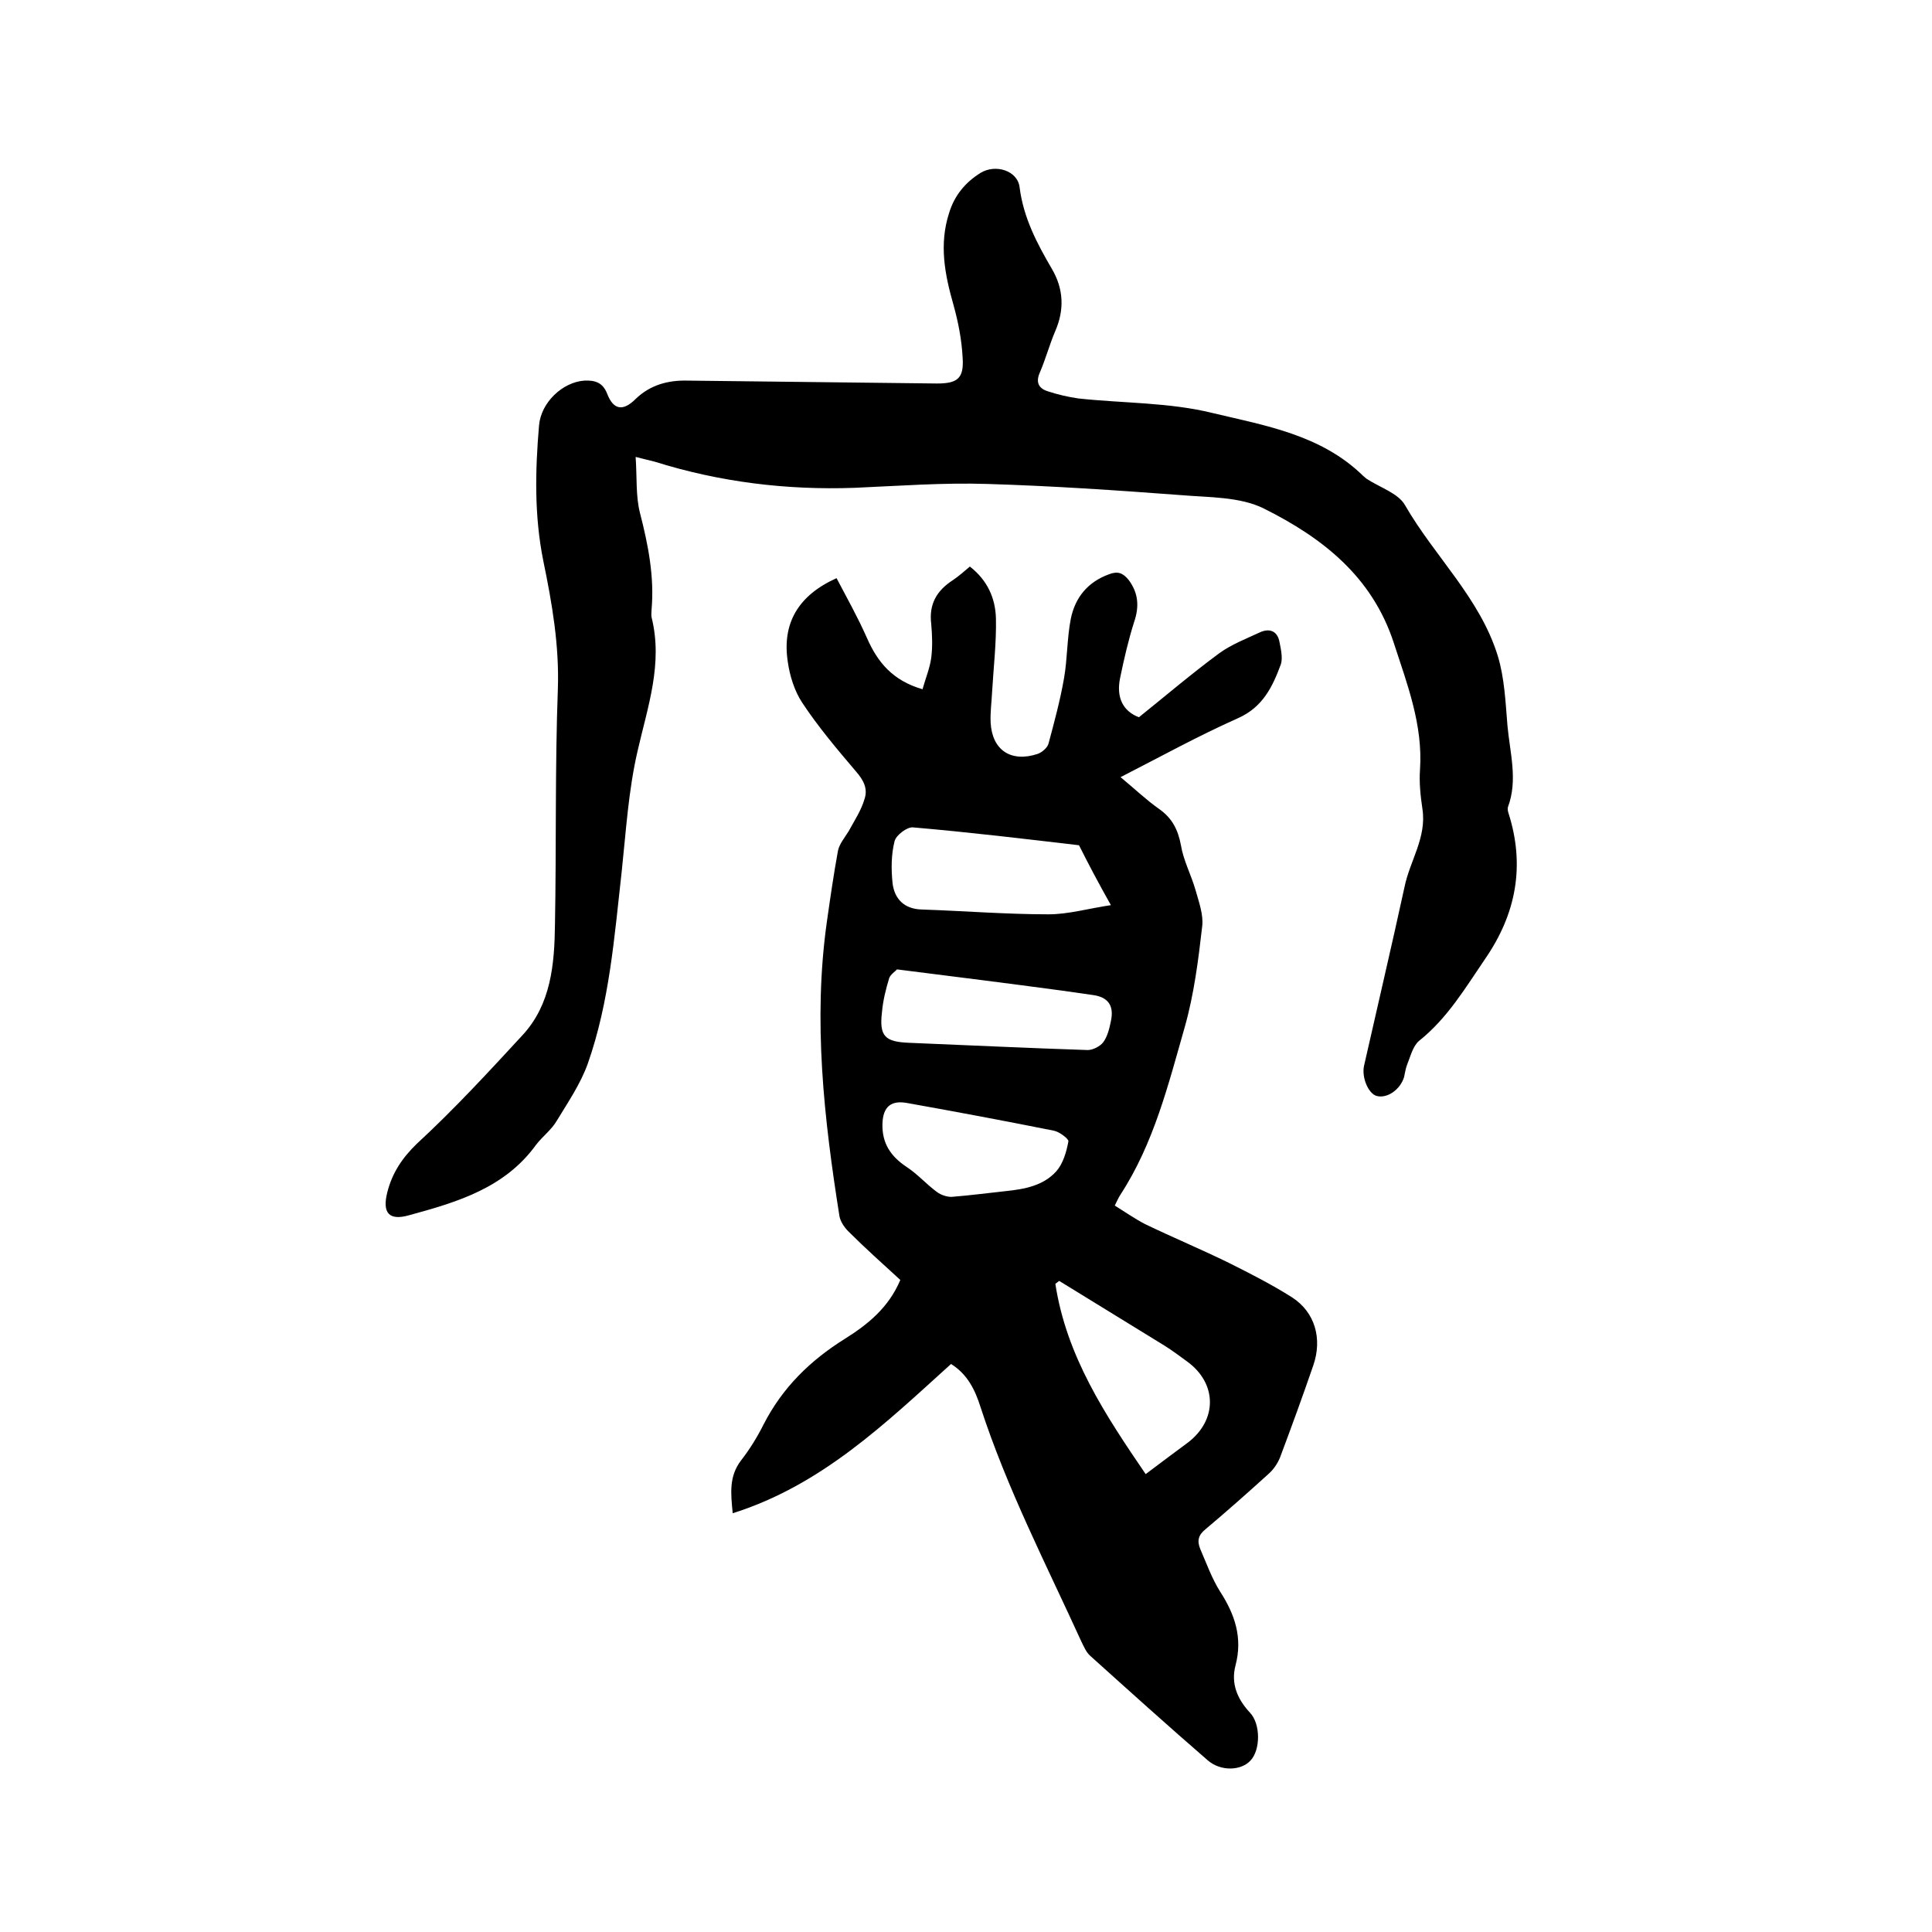
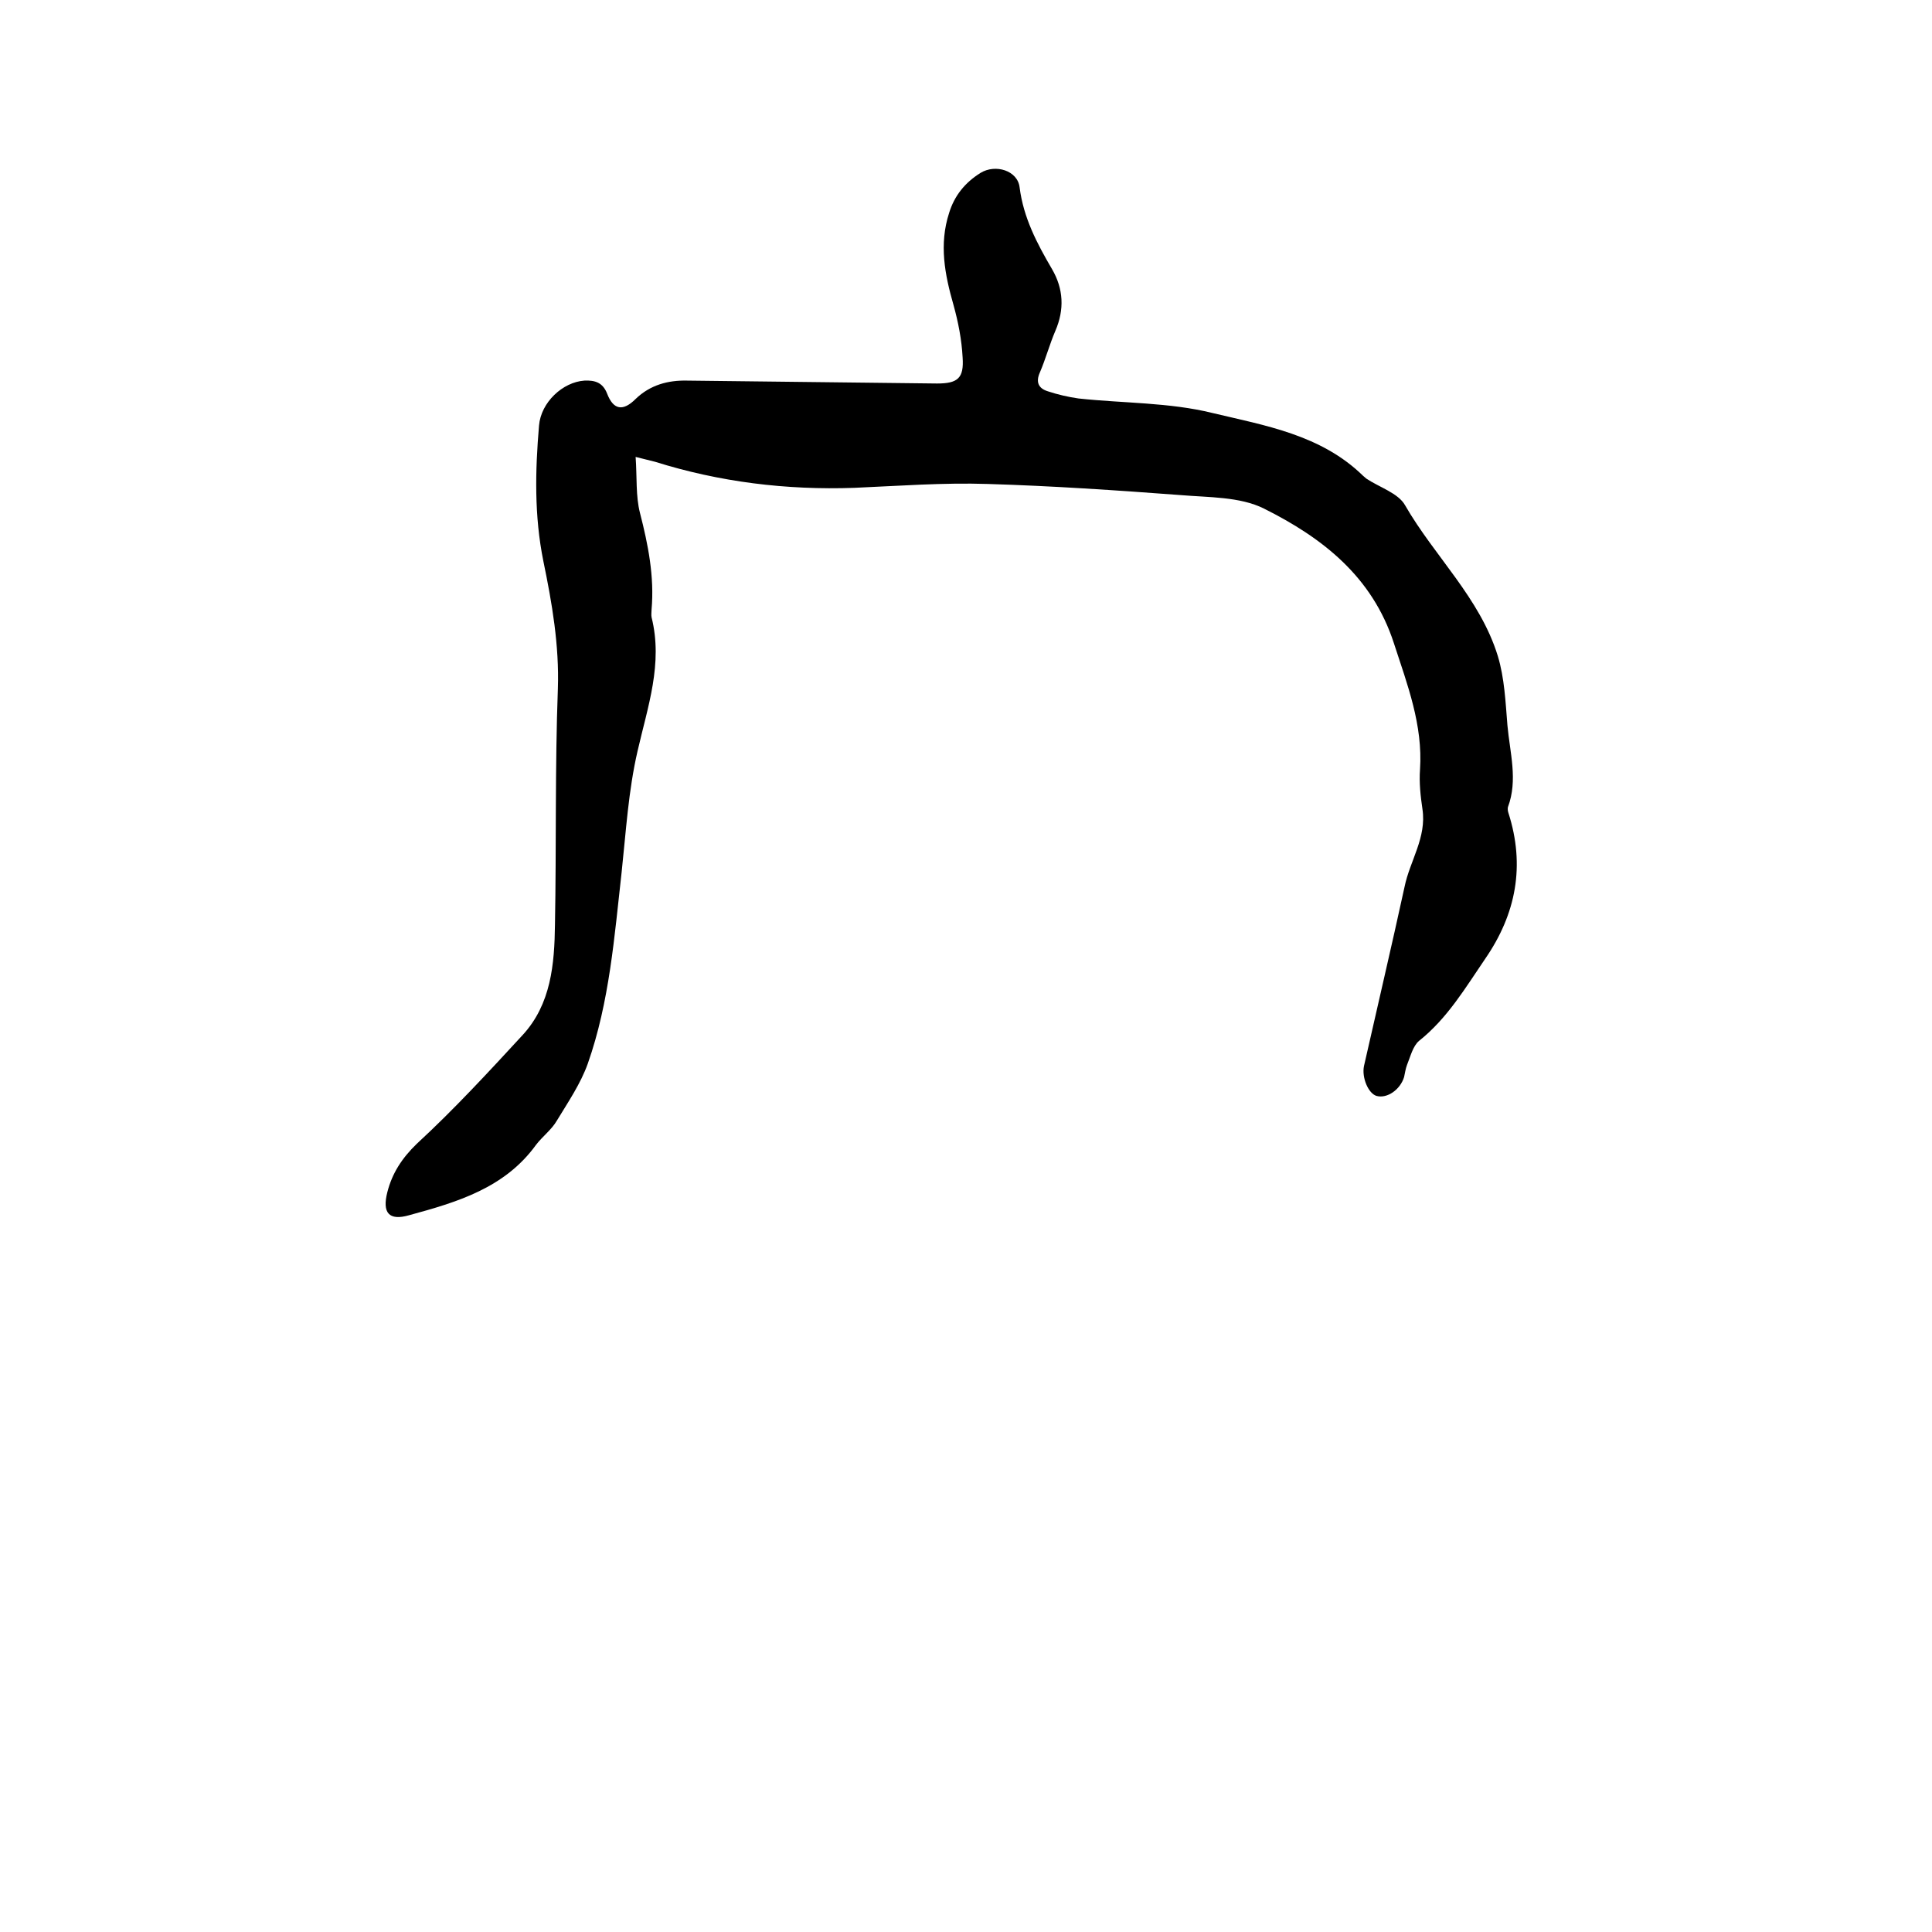
<svg xmlns="http://www.w3.org/2000/svg" enable-background="new 0 0 400 400" viewBox="0 0 400 400">
-   <path d="m196.9 282.4c-13.6 12.3-26.8 25.1-45.2 30.9-.4-4.1-.8-7.6 1.7-10.9 1.8-2.3 3.4-4.9 4.7-7.5 3.9-7.6 9.6-13.2 16.8-17.7 4.8-3 9.1-6.5 11.5-12.2-3.6-3.3-7.3-6.6-10.8-10.1-.8-.8-1.6-2-1.8-3.1-3.2-20.2-5.5-40.5-2.6-61 .7-4.9 1.4-9.8 2.3-14.7.3-1.4 1.4-2.7 2.2-4 1.2-2.2 2.6-4.3 3.3-6.7.7-2.1-.2-3.9-1.8-5.7-3.9-4.6-7.8-9.2-11.1-14.2-1.6-2.4-2.6-5.6-3-8.5-1.2-7.9 2.1-13.7 10.1-17.3 2.1 4 4.4 8.1 6.3 12.4 2.2 5 5.3 8.8 11.5 10.6.6-2.2 1.5-4.3 1.8-6.5.3-2.3.2-4.7 0-7-.5-4.1 1.1-6.9 4.5-9.1 1.2-.8 2.3-1.8 3.5-2.8 3.6 2.8 5.3 6.5 5.4 10.8.1 5-.5 10.1-.8 15.2-.1 2.1-.4 4.2-.3 6.3.3 5.7 4.2 8.3 9.7 6.5.9-.3 2.1-1.3 2.3-2.2 1.2-4.5 2.4-8.9 3.2-13.5.7-4 .6-8.2 1.4-12.3.9-4.4 3.5-7.6 7.9-9.2 1.8-.7 2.9-.3 4.1 1.2 2 2.7 2.2 5.5 1.1 8.7-1.2 3.8-2.1 7.7-2.9 11.6s.5 6.8 3.9 8.1c5.6-4.5 11-9.1 16.7-13.3 2.5-1.8 5.6-3 8.4-4.3 2-.9 3.6-.2 4 2 .3 1.5.7 3.3.3 4.6-1.7 4.6-3.7 8.9-8.9 11.2-8.1 3.6-15.9 7.9-24.3 12.2 2.9 2.4 5.3 4.7 8 6.6s3.9 4.3 4.5 7.5c.5 3.1 2.1 6.1 3 9.2.7 2.5 1.7 5.2 1.4 7.6-.8 7-1.7 14.1-3.6 20.8-3.4 11.9-6.4 24.1-13.3 34.7-.4.6-.7 1.3-1.2 2.3 2.1 1.3 4.1 2.7 6.2 3.8 5.8 2.8 11.8 5.3 17.5 8.1 4.4 2.2 8.9 4.5 13 7.1 4.8 3.1 6.3 8.6 4.4 14.1-2.2 6.4-4.5 12.7-6.9 19.1-.5 1.2-1.3 2.4-2.3 3.3-4.3 3.9-8.7 7.8-13.1 11.5-1.5 1.2-1.8 2.4-1.1 4.1 1.3 3 2.4 6.1 4.1 8.8 3.1 4.8 4.7 9.6 3.2 15.3-1 3.8.4 7 3 9.8 2.2 2.3 2.2 7.7.1 9.9-1.9 2.1-6.1 2.3-8.8 0-8.2-7.1-16.3-14.4-24.4-21.7-.8-.7-1.3-1.9-1.8-2.9-7.3-16-15.4-31.7-20.9-48.6-1.1-3.5-2.7-6.8-6.1-8.9zm26.5-107.4c-11.1-1.3-22.7-2.7-34.4-3.7-1.2-.1-3.5 1.6-3.8 2.9-.7 2.8-.7 5.8-.4 8.7.4 3.2 2.4 5.3 6 5.4 8.8.3 17.5 1 26.3 1 4.1 0 8.2-1.2 12.9-1.9-2.7-4.8-4.7-8.6-6.6-12.4zm13.8 130.2c3.3-2.5 6-4.5 8.7-6.5 6.2-4.7 6.1-12.3-.1-16.8-1.5-1.1-3.1-2.3-4.7-3.3-7.3-4.5-14.5-8.9-21.8-13.4-.3.2-.5.4-.8.6 2.3 15 10.3 27.1 18.7 39.4zm-51.5-104.5c-.3.4-1.3 1-1.6 1.8-.7 2.3-1.3 4.7-1.5 7.1-.6 5 .7 6.1 5.6 6.3 12.3.5 24.7 1.1 37 1.5 1.1 0 2.6-.8 3.2-1.6.9-1.2 1.3-2.9 1.6-4.4.7-3.2-.6-5-3.8-5.4-2.1-.3-4.2-.6-6.3-.9-11.1-1.5-22.3-2.9-34.2-4.4zm-3 32c-.1 4 1.7 6.7 5 8.9 2.3 1.5 4.1 3.6 6.3 5.2.8.6 2 1 3 1 3.8-.3 7.6-.8 11.3-1.2 3.8-.4 7.7-1.1 10.4-4.1 1.4-1.6 2.1-4 2.5-6.2.1-.5-1.9-2-3-2.2-10-2-20.1-3.9-30.2-5.7-3.5-.7-5.2.7-5.3 4.3z" />
  <path d="m131.6 94.6c.3 4.2 0 8.1.9 11.6 1.7 6.6 3 13.2 2.4 20 0 .5-.1 1.1 0 1.6 2.4 9.6-.8 18.5-2.9 27.7-1.9 8.2-2.4 16.7-3.3 25.1-1.5 13.3-2.5 26.8-7 39.6-1.5 4.2-4.1 8-6.4 11.8-1.1 1.9-3 3.3-4.3 5-6.5 9-16.4 11.9-26.3 14.6-4.2 1.2-5.6-.5-4.5-4.8 1-3.9 3-7 6.1-10 7.7-7.1 14.8-14.8 21.9-22.5 5.9-6.4 6.6-14.7 6.7-22.9.3-16.3 0-32.6.6-48.8.3-9-1.2-17.7-3-26.4-1.9-9.4-1.7-18.7-.9-28.1.4-4.8 4.9-9 9.4-9.3 2.2-.1 3.8.4 4.7 2.7 1.3 3.4 3.3 3.7 5.9 1.1 3-2.9 6.7-3.9 10.7-3.8 17.2.2 34.5.4 51.7.6 4.3 0 5.6-1.1 5.3-5.4-.2-3.7-.9-7.3-1.9-10.9-1.8-6.3-3-12.5-.9-19 1.1-3.6 3.3-6.3 6.5-8.3 3.1-1.9 7.7-.5 8.1 3 .8 6.3 3.6 11.6 6.7 16.9 2.4 4.1 2.6 8.4.7 12.8-1.2 2.8-2 5.8-3.2 8.6-.9 2-.3 3.3 1.6 3.9 2.1.7 4.3 1.2 6.4 1.5 9.3 1 18.8.8 27.7 3 10.9 2.6 22.5 4.5 31.2 13 .2.2.5.4.7.6 2.7 1.8 6.6 3 8 5.5 6.1 10.6 15.5 19.2 19.2 31.2 1.4 4.6 1.6 9.6 2 14.4.5 5.6 2.2 11.3.1 16.9-.1.4 0 .9.1 1.2 3.5 10.9 1.6 20.9-4.8 30.2-4.1 6-7.8 12.3-13.7 17-1.3 1.1-1.8 3.3-2.5 5-.3.8-.4 1.6-.6 2.5-.8 2.6-3.5 4.5-5.7 3.9-1.7-.5-3.1-3.8-2.6-6.2 2.8-12.4 5.7-24.7 8.4-37.1 1.1-5.4 4.6-10.2 3.7-16.1-.4-2.7-.7-5.5-.5-8.2.6-9.2-2.6-17.5-5.4-26.1-4.5-13.9-14.9-21.9-26.9-27.9-5-2.5-11.5-2.3-17.3-2.8-13.3-1-26.6-1.9-39.9-2.3-9.2-.3-18.4.4-27.6.8-14.1.5-27.9-1.2-41.3-5.4-.8-.2-2-.5-4-1z" />
</svg>